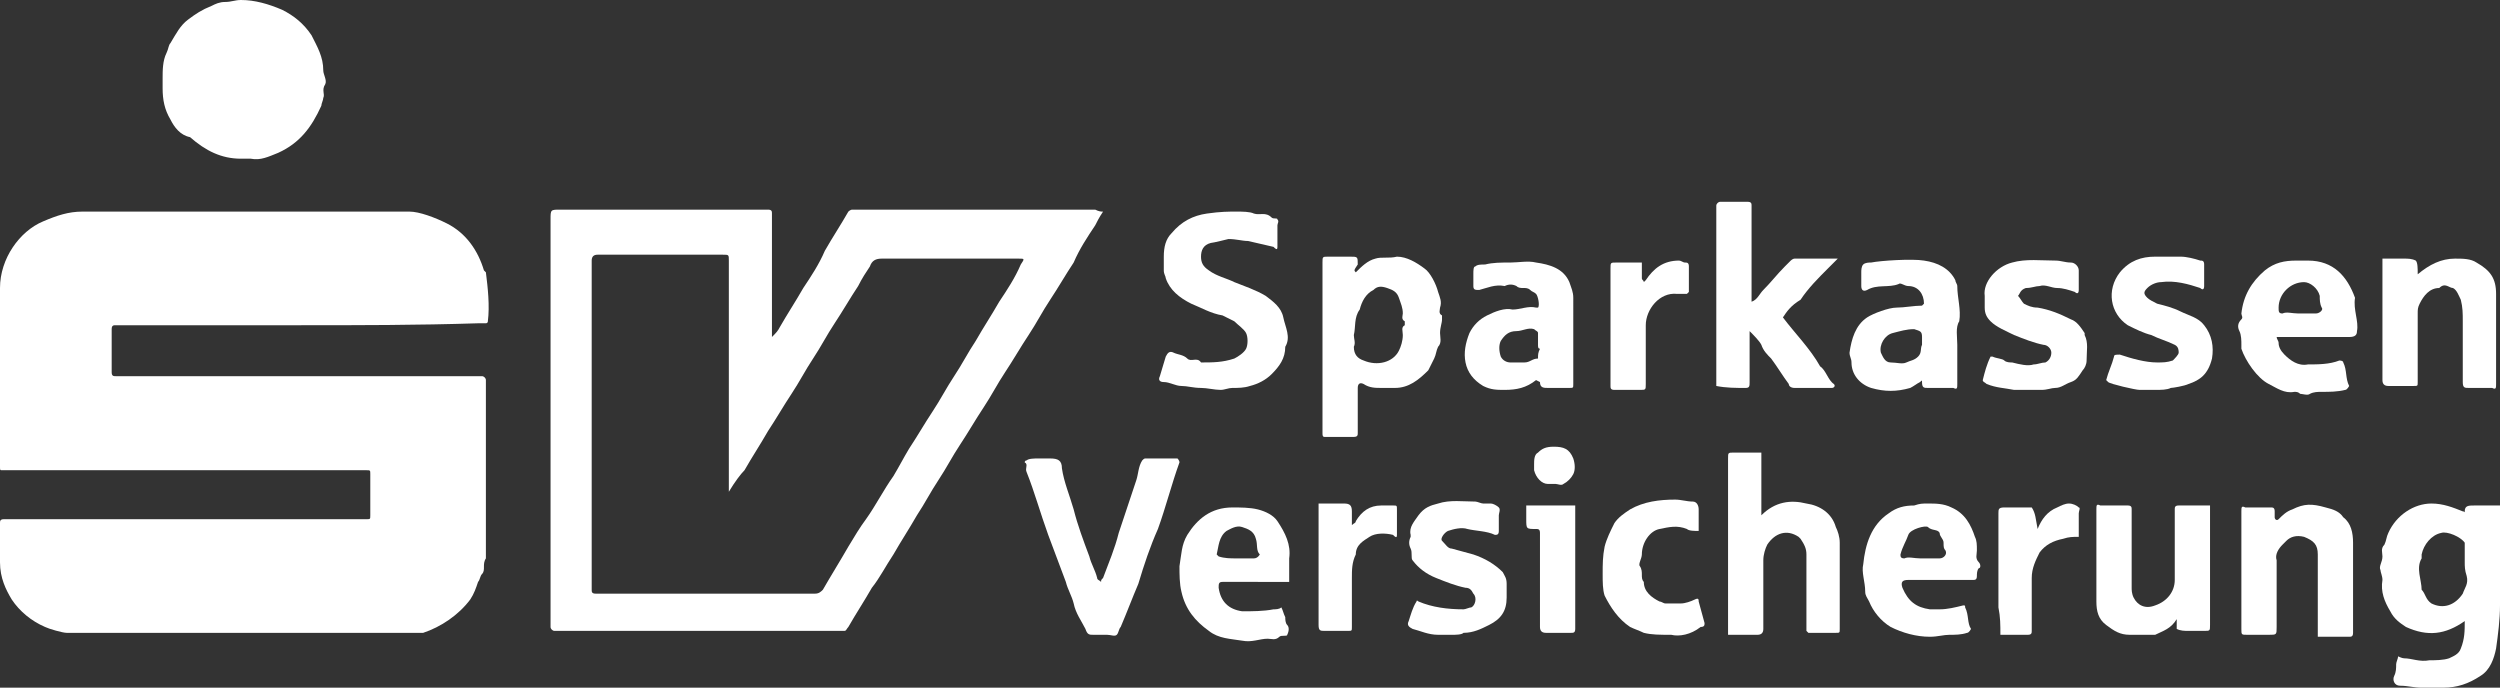
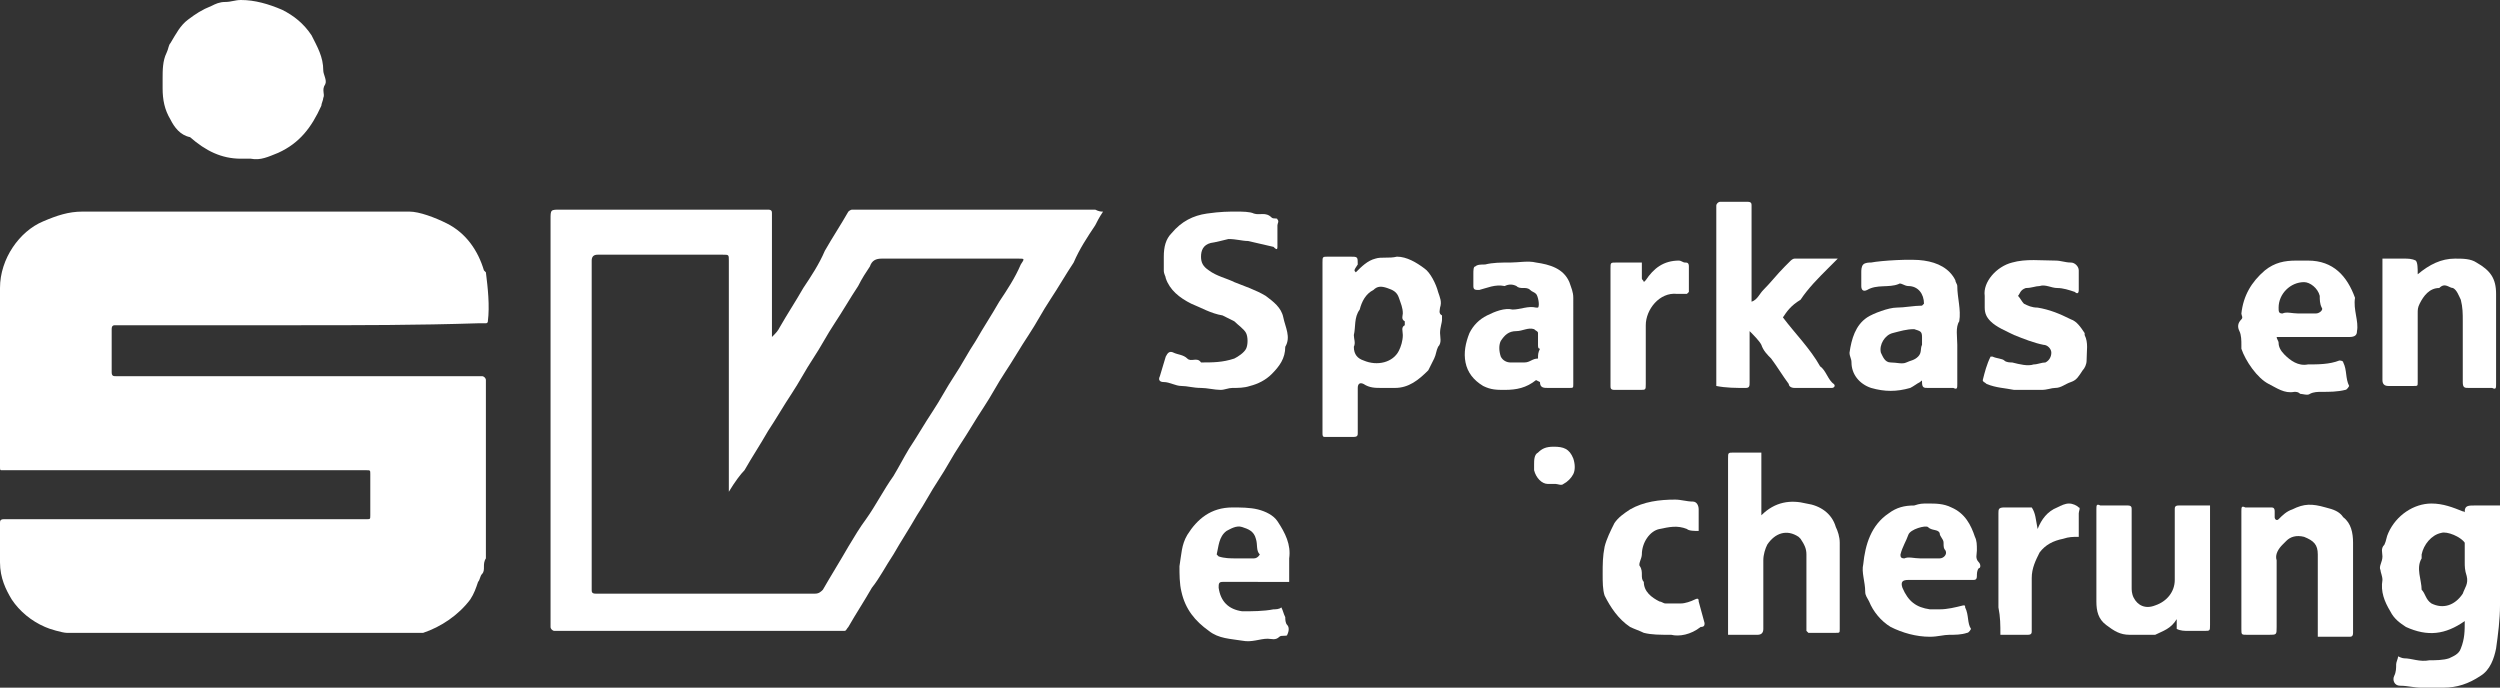
<svg xmlns="http://www.w3.org/2000/svg" version="1.1" id="SV_Logo_SW_45_xA0_Image_1_" x="0px" y="0px" viewBox="0 0 127.6 35.1" style="enable-background:new 0 0 127.6 35.1;" xml:space="preserve">
  <rect x="0" y="0" width="127.6" height="35.1" fill="#333333" stroke="none" />
  <style type="text/css">
	.st0{fill:#FFFFFF;}
</style>
  <g>
    <path class="st0" d="M15.3,16.6c-3,0-6,0-9,0c-0.1,0-0.2,0-0.4,0c-0.1,0-0.2,0-0.2,0.2c0,0.7,0,1.4,0,2.2c0,0.2,0.1,0.2,0.2,0.2   s0.3,0,0.4,0c5.9,0,11.9,0,17.8,0c0.2,0,0.3,0,0.5,0c0.1,0,0.2,0.1,0.2,0.2s0,0.2,0,0.2c0,2.9,0,5.8,0,8.6c0,0.1,0,0.2,0,0.3   c-0.2,0.3,0,0.6-0.2,0.8c-0.1,0.1-0.1,0.3-0.2,0.4c-0.1,0.3-0.2,0.6-0.4,0.9c-0.6,0.8-1.5,1.4-2.4,1.7c-0.1,0-0.2,0-0.4,0   c-5.9,0-11.9,0-17.8,0c-0.2,0-0.9-0.2-1.1-0.3c-0.7-0.3-1.3-0.8-1.7-1.4C0.3,30.1,0,29.5,0,28.7c0-0.7,0-1.3,0-2   c0-0.1,0-0.2,0.2-0.2c0.1,0,0.3,0,0.4,0c5.9,0,11.8,0,17.7,0c0.1,0,0.3,0,0.4,0c0.2,0,0.2,0,0.2-0.2c0-0.7,0-1.4,0-2.1   c0-0.2,0-0.2-0.2-0.2c-0.1,0-0.3,0-0.4,0c-5.9,0-11.8,0-17.7,0c-0.2,0-0.3,0-0.5,0C0,24,0,24,0,23.8c0-0.1,0-0.3,0-0.4   c0-2.9,0-5.8,0-8.7c0-1.5,1-2.9,2.2-3.4c0.7-0.3,1.3-0.5,2-0.5c5.6,0,11.1,0,16.7,0c0.5,0,1.3,0.3,1.9,0.6c1,0.5,1.6,1.4,1.9,2.4   l0.1,0.1c0.1,0.8,0.2,1.7,0.1,2.5c0,0.1-0.1,0.1-0.1,0.1c-0.1,0-0.3,0-0.4,0C21.3,16.6,18.3,16.6,15.3,16.6z" />
    <path class="st0" d="M56.3,10.8c-0.2,0.3-0.3,0.5-0.4,0.7c-0.4,0.6-0.8,1.2-1.1,1.9c-0.4,0.6-0.8,1.3-1.2,1.9   c-0.4,0.6-0.7,1.2-1.1,1.8c-0.4,0.6-0.8,1.3-1.2,1.9s-0.7,1.2-1.1,1.8c-0.4,0.6-0.8,1.3-1.2,1.9s-0.7,1.2-1.1,1.8   c-0.4,0.6-0.7,1.2-1.1,1.8c-0.4,0.7-0.8,1.3-1.2,2c-0.4,0.6-0.7,1.2-1.1,1.7c-0.4,0.7-0.8,1.3-1.2,2c-0.1,0.1-0.1,0.2-0.2,0.2   c-0.1,0-0.2,0-0.3,0c-4.7,0-9.4,0-14.1,0c-0.1,0-0.2,0-0.4,0c-0.1,0-0.2-0.1-0.2-0.2c0-0.1,0-0.2,0-0.3c0-6.8,0-13.7,0-20.5   c0-0.5,0-0.5,0.5-0.5c3.4,0,6.8,0,10.3,0c0.1,0,0.2,0,0.3,0c0.2,0,0.2,0.1,0.2,0.2c0,1,0,2,0,3.1c0,1,0,2,0,3.2   c0.2-0.2,0.3-0.3,0.4-0.5c0.4-0.7,0.8-1.3,1.2-2c0.4-0.6,0.8-1.2,1.1-1.9c0.4-0.7,0.8-1.3,1.2-2c0,0,0.1-0.1,0.2-0.1   c0.1,0,0.2,0,0.2,0c4.1,0,8.2,0,12.2,0C56.1,10.8,56.2,10.8,56.3,10.8z M37.2,25.1c0-0.3,0-0.5,0-0.7c0-3.7,0-7.4,0-11.1   c0-0.3,0-0.3-0.3-0.3c-2.1,0-4.1,0-6.2,0c-0.1,0-0.1,0-0.2,0c-0.2,0-0.3,0.1-0.3,0.3c0,0.1,0,0.2,0,0.4c0,5.3,0,10.6,0,16   c0,0.1,0,0.2,0,0.4c0,0.1,0,0.2,0.2,0.2c0.1,0,0.2,0,0.3,0c3.6,0,7.2,0,10.7,0c0.1,0,0.1,0,0.2,0c0.2,0,0.3-0.1,0.4-0.2   c0.4-0.7,0.9-1.5,1.3-2.2c0.3-0.5,0.6-1,0.9-1.4c0.5-0.7,0.9-1.5,1.4-2.2c0.3-0.5,0.5-0.9,0.8-1.4c0.4-0.6,0.8-1.3,1.2-1.9   s0.7-1.2,1.1-1.8c0.4-0.6,0.7-1.2,1.1-1.8c0.4-0.7,0.8-1.3,1.2-2c0.4-0.6,0.8-1.2,1.1-1.9c0.2-0.3,0.2-0.3-0.1-0.3   c-2.3,0-4.7,0-7,0c-0.3,0-0.5,0.1-0.6,0.4c-0.2,0.3-0.4,0.6-0.6,1c-0.4,0.6-0.8,1.3-1.2,1.9c-0.4,0.6-0.7,1.2-1.1,1.8   c-0.4,0.6-0.7,1.2-1.1,1.8c-0.4,0.6-0.8,1.3-1.2,1.9c-0.4,0.7-0.8,1.3-1.2,2C37.8,24.2,37.5,24.6,37.2,25.1z" />
    <path class="st0" d="M8.3,4c0-0.4,0-0.9,0.2-1.3c0.1-0.2,0.1-0.4,0.2-0.5C9,1.7,9.2,1.3,9.6,1c0.4-0.3,0.7-0.5,1.2-0.7   c0.2-0.1,0.4-0.2,0.7-0.2C11.8,0.1,12,0,12.3,0c0.7,0,1.4,0.2,2.1,0.5c0.6,0.3,1.1,0.7,1.5,1.3c0.3,0.6,0.6,1.1,0.6,1.8   c0,0.2,0.2,0.5,0.1,0.7c-0.2,0.3,0,0.5-0.1,0.7c0,0.1-0.1,0.3-0.1,0.4c-0.5,1.1-1.1,1.9-2.2,2.4c-0.5,0.2-0.9,0.4-1.4,0.3   c-0.2,0-0.4,0-0.5,0c-1,0-1.8-0.4-2.6-1.1c-0.5-0.1-0.8-0.5-1-0.9c-0.3-0.5-0.4-1-0.4-1.6C8.3,4.4,8.3,4.2,8.3,4z" />
    <path class="st0" d="M125.8,31.7c-1,0.7-1.9,0.8-3,0.3c-0.3-0.2-0.6-0.4-0.8-0.8c-0.3-0.5-0.5-1-0.4-1.6c0-0.2-0.1-0.4-0.1-0.5   c-0.1-0.2,0.1-0.4,0.1-0.7c0-0.2-0.1-0.4,0.1-0.6c0.1-0.2,0.1-0.4,0.2-0.6c0.4-0.9,1.3-1.5,2.2-1.5c0.6,0,1.1,0.2,1.6,0.4   c0.1,0,0.1,0.1,0.1,0c0-0.3,0.2-0.3,0.5-0.3c0.4,0,0.9,0,1.3,0c0,0.4,0,0.9,0,1.3c0,1.3,0,2.5,0,3.8c0,0.7-0.1,1.5-0.2,2.2   c-0.1,0.5-0.3,1.1-0.8,1.4c-0.6,0.4-1.2,0.6-1.9,0.6c-0.4,0-0.7,0-1.1,0s-0.7-0.1-1.1-0.1c-0.3,0-0.4-0.3-0.3-0.5s0.1-0.4,0.1-0.6   c0-0.1,0.1-0.3,0.1-0.4c0,0,0.2,0.1,0.3,0.1c0.4,0,0.8,0.2,1.3,0.1c0.3,0,0.7,0,1-0.1c0.2-0.1,0.5-0.2,0.6-0.5   C125.8,32.6,125.8,32.2,125.8,31.7z M125.8,28.7c0-0.3,0-0.6,0-0.8c0-0.1,0-0.2,0-0.2c-0.2-0.3-0.9-0.6-1.2-0.5   c-0.5,0.1-0.9,0.6-1,1.1c0,0.1,0,0.2,0,0.2c-0.3,0.5,0,1.1,0,1.6c0.2,0.2,0.2,0.5,0.5,0.7c0.6,0.3,1.2,0.1,1.6-0.5   c0.1-0.3,0.3-0.5,0.2-0.9C125.8,29.1,125.8,28.9,125.8,28.7z" />
    <path class="st0" d="M69.2,13.9c0.3-0.3,0.6-0.6,1-0.7c0.3-0.1,0.7,0,1.1-0.1c0.5,0,1,0.3,1.4,0.6c0.3,0.2,0.6,0.8,0.7,1.2   c0.1,0.3,0.2,0.5,0.1,0.8c0,0.1-0.1,0.3,0.1,0.4c0,0,0,0.1,0,0.2c0,0.2-0.1,0.4-0.1,0.7c0,0.2,0.1,0.5-0.1,0.7   c-0.1,0.2-0.1,0.4-0.2,0.6s-0.2,0.4-0.3,0.6c-0.5,0.5-1,0.9-1.7,0.9c-0.2,0-0.5,0-0.7,0c-0.3,0-0.6,0-0.9-0.2   c-0.2-0.1-0.3,0-0.3,0.2c0,0.8,0,1.6,0,2.3c0,0.1,0,0.2-0.2,0.2c-0.5,0-1,0-1.5,0c-0.1,0-0.1-0.1-0.1-0.2c0-0.6,0-1.1,0-1.7   c0-2.3,0-4.6,0-7c0-0.3,0-0.3,0.3-0.3c0.4,0,0.7,0,1.1,0s0.4,0,0.4,0.4C69.1,13.8,69.1,13.8,69.2,13.9L69.2,13.9z M69.1,17.1   L69.1,17.1c0,0.2,0.1,0.4,0,0.6c0,0.4,0.2,0.6,0.5,0.7c0.7,0.3,1.5,0.1,1.8-0.5c0.1-0.2,0.2-0.5,0.2-0.8c0-0.2-0.1-0.4,0.1-0.5   v-0.2c-0.2-0.1-0.1-0.3-0.1-0.4c0-0.3-0.1-0.5-0.2-0.8s-0.3-0.4-0.6-0.5c-0.3-0.1-0.5-0.1-0.7,0.1c-0.4,0.2-0.6,0.6-0.7,1   C69.1,16.2,69.2,16.7,69.1,17.1z" />
    <path class="st0" d="M63.1,10.8c0.3,0,0.7,0,0.9,0.1c0.3,0.1,0.6-0.1,0.9,0.2c0.1,0.1,0.3,0,0.3,0.1c0.1,0.1,0,0.2,0,0.3   c0,0.4,0,0.8,0,1.1c0,0.2-0.1,0.1-0.2,0c-0.4-0.1-0.9-0.2-1.3-0.3c-0.3,0-0.6-0.1-1-0.1c0,0-0.8,0.2-0.9,0.2   c-0.4,0.1-0.5,0.4-0.5,0.7s0.1,0.5,0.4,0.7c0.4,0.3,0.9,0.4,1.3,0.6c0.5,0.2,1.1,0.4,1.6,0.7c0.4,0.3,0.8,0.6,0.9,1.1   c0.1,0.5,0.4,1,0.1,1.5c0,0.6-0.3,1-0.7,1.4c-0.3,0.3-0.7,0.5-1.1,0.6c-0.3,0.1-0.6,0.1-0.9,0.1c-0.2,0-0.4,0.1-0.6,0.1   c-0.3,0-0.7-0.1-1-0.1c-0.4,0-0.7-0.1-1-0.1s-0.6-0.2-0.9-0.2c-0.2,0-0.3-0.1-0.2-0.3c0.1-0.3,0.2-0.7,0.3-1   c0.1-0.2,0.2-0.3,0.4-0.2c0.2,0.1,0.5,0.1,0.7,0.3c0.2,0.2,0.5-0.1,0.7,0.2c0.6,0,1.1,0,1.7-0.2c0.2-0.1,0.5-0.3,0.6-0.5   s0.1-0.6,0-0.8c-0.1-0.2-0.4-0.4-0.6-0.6c-0.2-0.1-0.4-0.2-0.6-0.3c-0.6-0.1-1.1-0.4-1.6-0.6c-0.6-0.3-1.1-0.7-1.3-1.3   c0-0.1-0.1-0.2-0.1-0.4s0-0.5,0-0.7c0-0.5,0.1-0.9,0.4-1.2c0.5-0.6,1.1-0.9,1.8-1C62.3,10.8,62.7,10.8,63.1,10.8z" />
    <path class="st0" d="M89.9,26.3c0.7-0.7,1.5-0.8,2.3-0.6c0.7,0.1,1.3,0.5,1.5,1.2c0.1,0.2,0.2,0.5,0.2,0.8c0,1.5,0,2.9,0,4.4   c0,0.2,0,0.2-0.2,0.2c-0.5,0-1,0-1.4,0l-0.1-0.1c0-0.1,0-0.2,0-0.4c0-1.2,0-2.4,0-3.5c0-0.3-0.1-0.5-0.3-0.8l-0.1-0.1   c-0.6-0.4-1.2-0.2-1.6,0.4C90.1,28,90,28.3,90,28.6c0,1.2,0,2.3,0,3.5c0,0.2-0.1,0.3-0.3,0.3c-0.5,0-1,0-1.5,0c0-0.5,0-1,0-1.5   c0-2.5,0-5,0-7.5c0-0.3,0-0.3,0.3-0.3c0.5,0,1,0,1.4,0c0,0.5,0,1,0,1.5C89.9,25,89.9,25.6,89.9,26.3z" />
    <path class="st0" d="M91,16.2c0.6,0.8,1.4,1.6,1.9,2.5c0.3,0.2,0.4,0.7,0.7,0.9c0.1,0.1,0,0.2-0.1,0.2c-0.6,0-1.2,0-1.9,0   c-0.2,0-0.3-0.1-0.3-0.2c-0.3-0.4-0.6-0.9-0.9-1.3c-0.2-0.2-0.4-0.4-0.5-0.7c-0.1-0.2-0.4-0.5-0.6-0.7c0,0.3,0,0.5,0,0.7   c0,0.6,0,1.3,0,1.9c0,0.2,0,0.3-0.2,0.3c-0.5,0-1,0-1.5-0.1c0-0.5,0-1,0-1.5c0-2.4,0-4.9,0-7.3c0-0.1,0-0.2,0-0.4   c0-0.1,0.1-0.2,0.2-0.2c0.5,0,1,0,1.4,0c0.2,0,0.2,0.1,0.2,0.2c0,0.6,0,1.2,0,1.8c0,1,0,2.1,0,3.1c0.3-0.1,0.4-0.4,0.6-0.6   c0.4-0.4,0.7-0.8,1.1-1.2c0.1-0.1,0.2-0.2,0.3-0.3c0,0,0.1-0.1,0.2-0.1c0.7,0,1.4,0,2.2,0c-0.2,0.2-0.3,0.3-0.5,0.5   c-0.5,0.5-1,1-1.4,1.6C91.4,15.6,91.2,15.9,91,16.2z" />
-     <path class="st0" d="M53,23.4c0.2,0,0.4,0,0.6,0c0.4,0,0.6,0.1,0.6,0.5c0.1,0.7,0.4,1.4,0.6,2.1c0.2,0.8,0.5,1.6,0.8,2.4   c0.1,0.4,0.3,0.7,0.4,1.1c0,0.1,0.1,0.1,0.2,0.2c0-0.1,0-0.1,0.1-0.2c0.3-0.8,0.6-1.5,0.8-2.3c0.3-0.9,0.6-1.8,0.9-2.7   c0.1-0.3,0.1-0.7,0.3-1c0.1-0.1,0.1-0.1,0.2-0.1c0.5,0,1.1,0,1.6,0c0,0,0.1,0.1,0.1,0.2c-0.4,1.1-0.7,2.3-1.1,3.4   c-0.4,0.9-0.7,1.8-1,2.8c-0.3,0.7-0.6,1.5-0.9,2.2c-0.1,0.1-0.1,0.3-0.2,0.4c-0.1,0.1-0.3,0-0.5,0s-0.5,0-0.7,0s-0.3,0-0.4-0.3   c-0.2-0.4-0.5-0.8-0.6-1.3c-0.1-0.4-0.3-0.7-0.4-1.1c-0.3-0.8-0.6-1.6-0.9-2.4c-0.4-1.1-0.7-2.2-1.1-3.2c-0.1-0.2,0.1-0.4-0.1-0.5   c0,0,0-0.1,0.1-0.1C52.5,23.4,52.8,23.4,53,23.4z" />
    <path class="st0" d="M99.9,17.6c0,0.7,0,1.3,0,2c0,0.2,0,0.3-0.2,0.2c-0.4,0-0.9,0-1.3,0c-0.2,0-0.3,0-0.3-0.3c0-0.1,0-0.1-0.1,0   c-0.2,0.1-0.3,0.2-0.5,0.3c-0.7,0.2-1.3,0.2-2,0c-0.6-0.2-1-0.7-1-1.3c0-0.2-0.1-0.3-0.1-0.5c0.1-0.7,0.3-1.4,0.9-1.8   c0.3-0.2,1.1-0.5,1.5-0.5s0.9-0.1,1.3-0.1l0.1-0.1c0-0.5-0.3-0.9-0.8-0.9c-0.2,0-0.4-0.2-0.5-0.1c-0.5,0.2-1.1,0-1.6,0.3   c-0.2,0.1-0.3,0-0.3-0.2s0-0.4,0-0.7c0-0.1,0-0.3,0.1-0.4c0.1-0.1,0.3-0.1,0.4-0.1c0.5-0.1,2.1-0.2,2.7-0.1c0.7,0.1,1.3,0.4,1.6,1   c0,0.1,0.1,0.2,0.1,0.3c0,0.6,0.2,1.2,0.1,1.8C99.8,16.7,99.9,17.2,99.9,17.6z M98.1,17.6c0-0.1,0-0.3,0-0.4c0-0.3-0.1-0.3-0.4-0.4   c-0.4,0-0.7,0.1-1.1,0.2s-0.7,0.6-0.6,1c0.1,0.2,0.2,0.5,0.5,0.5s0.6,0.1,0.8,0c0.2-0.1,0.4-0.1,0.6-0.3C98.1,18,98,17.8,98.1,17.6   C98.1,17.7,98.1,17.6,98.1,17.6z" />
    <path class="st0" d="M111.1,31.6c-0.3,0.5-0.7,0.6-1.1,0.8c-0.1,0-0.2,0-0.3,0c-0.3,0-0.6,0-1,0c-0.5,0-0.8-0.2-1.2-0.5   c-0.4-0.3-0.5-0.7-0.5-1.2c0-1.6,0-3.1,0-4.7c0-0.2,0-0.3,0.2-0.2c0.5,0,0.9,0,1.4,0c0.2,0,0.2,0.1,0.2,0.2c0,1.3,0,2.7,0,4   c0,0.1,0,0.3,0.1,0.5c0.2,0.4,0.6,0.6,1.1,0.4c0.6-0.2,1-0.7,1-1.3c0-1.2,0-2.4,0-3.6c0-0.1,0-0.2,0.2-0.2c0.5,0,1.1,0,1.6,0   c0,0.5,0,1,0,1.5c0,1.5,0,3.1,0,4.6c0,0.3,0,0.3-0.3,0.3s-0.5,0-0.8,0c-0.2,0-0.4,0-0.6-0.1C111.1,32.2,111.1,31.9,111.1,31.6z" />
    <path class="st0" d="M80.3,17.3c0,0.8,0,1.6,0,2.3c0,0.2,0,0.2-0.2,0.2c-0.4,0-0.8,0-1.1,0c-0.2,0-0.4,0-0.4-0.3l-0.2-0.1   c-0.5,0.4-1,0.5-1.6,0.5c-0.4,0-0.7,0-1.1-0.2c-0.5-0.3-0.8-0.7-0.9-1.2s0-1,0.2-1.5c0.2-0.4,0.5-0.7,0.9-0.9s0.9-0.4,1.3-0.3   c0.4,0,0.8-0.2,1.2-0.1h0.1c0.1-0.1,0-0.6-0.1-0.7c-0.1-0.1-0.2-0.1-0.3-0.2c-0.2-0.2-0.5,0-0.7-0.2c-0.2-0.1-0.4-0.1-0.6,0   c-0.5-0.1-0.9,0.1-1.3,0.2c-0.2,0-0.3,0-0.3-0.2s0-0.4,0-0.6c0-0.2,0-0.4,0.1-0.4c0.1-0.1,0.3-0.1,0.5-0.1c0.4-0.1,0.8-0.1,1.3-0.1   c0.4,0,0.9-0.1,1.3,0c0.7,0.1,1.4,0.3,1.7,1c0.1,0.3,0.2,0.5,0.2,0.8C80.3,15.8,80.3,16.5,80.3,17.3z M78.5,17.6c0-0.2,0-0.4,0-0.6   c0-0.1-0.1-0.1-0.2-0.2c-0.3-0.1-0.6,0.1-0.9,0.1c-0.4,0-0.6,0.2-0.8,0.5c-0.1,0.2-0.1,0.5,0,0.8c0.1,0.2,0.3,0.3,0.5,0.3   s0.4,0,0.7,0c0.3,0,0.4-0.2,0.7-0.2c0-0.2,0-0.3,0.1-0.5C78.5,17.8,78.5,17.7,78.5,17.6z" />
    <path class="st0" d="M118.1,17.2c-0.5,0-1,0-1.6,0c-0.1,0-0.2,0-0.3,0c0,0.1,0.1,0.2,0.1,0.3c0,0.2,0.1,0.4,0.3,0.6   c0.3,0.3,0.7,0.6,1.2,0.5c0.5,0,1.1,0,1.6-0.2c0,0,0.2,0,0.2,0.1c0.2,0.4,0.1,0.8,0.3,1.2c0,0-0.1,0.2-0.2,0.2   c-0.4,0.1-0.8,0.1-1.2,0.1c-0.2,0-0.4,0-0.6,0.1c-0.1,0.1-0.4,0-0.5,0c-0.1-0.1-0.2-0.1-0.3-0.1c-0.5,0.1-0.9-0.2-1.3-0.4   c-0.6-0.3-1.2-1.2-1.4-1.8c0-0.1,0-0.1,0-0.2c0-0.2,0-0.5-0.1-0.7s-0.1-0.4,0.1-0.6c0.1-0.1,0-0.2,0-0.3c0.1-0.9,0.5-1.6,1.2-2.2   c0.5-0.4,1-0.5,1.6-0.5c0.2,0,0.4,0,0.6,0c1.3,0,2,0.8,2.4,1.9c-0.1,0.6,0.2,1.2,0.1,1.7c0,0.2-0.1,0.3-0.4,0.3   C119.3,17.2,118.7,17.2,118.1,17.2z M117.3,16c0.3,0,0.6,0,0.9,0c0.2,0,0.4-0.2,0.3-0.3c-0.1-0.2-0.1-0.4-0.1-0.6   c-0.1-0.4-0.5-0.7-0.8-0.7c-0.7,0-1.3,0.6-1.3,1.3c0,0.2,0,0.3,0.2,0.3C116.7,15.9,117,16,117.3,16z" />
    <path class="st0" d="M114.4,29c0-1,0-2,0-2.9c0-0.2,0-0.3,0.2-0.2c0.4,0,0.8,0,1.3,0c0.1,0,0.2,0,0.2,0.2c0,0.1,0,0.2,0,0.3   c0,0.1,0.1,0.2,0.2,0.1c0.2-0.2,0.4-0.4,0.7-0.5c0.6-0.3,1-0.3,1.7-0.1c0.4,0.1,0.7,0.2,0.9,0.5c0.4,0.3,0.5,0.8,0.5,1.3   c0,1.5,0,3,0,4.6c0,0.2-0.1,0.2-0.2,0.2c-0.5,0-1,0-1.6,0c0-0.5,0-1,0-1.5c0-0.9,0-1.8,0-2.7c0-0.5-0.2-0.7-0.7-0.9   c-0.4-0.1-0.7,0-0.9,0.2c-0.1,0.1-0.1,0.1-0.2,0.2c-0.2,0.2-0.4,0.5-0.3,0.8c0,1.1,0,2.3,0,3.4c0,0.4,0,0.4-0.4,0.4s-0.8,0-1.1,0   c-0.3,0-0.3,0-0.3-0.3C114.4,31,114.4,30,114.4,29z" />
    <path class="st0" d="M123.4,14c0.6-0.5,1.2-0.8,1.9-0.8c0.4,0,0.8,0,1.1,0.2c0.7,0.4,1,0.8,1,1.6c0,1.5,0,3,0,4.6   c0,0.2,0,0.3-0.2,0.2c-0.4,0-0.8,0-1.2,0c-0.2,0-0.3,0-0.3-0.3c0-1,0-2.1,0-3.1c0-0.4,0-0.7-0.1-1.1c-0.1-0.2-0.2-0.5-0.4-0.6   c-0.2,0-0.4-0.3-0.7,0c-0.5,0-0.8,0.4-1,0.8c-0.1,0.2-0.1,0.3-0.1,0.5c0,1.2,0,2.4,0,3.5c0,0.2,0,0.2-0.2,0.2c-0.4,0-0.9,0-1.3,0   c-0.2,0-0.3-0.1-0.3-0.3c0-1.7,0-3.5,0-5.2c0-0.3,0-0.6,0-1c0.3,0,0.7,0,1,0c0,0,0,0,0.1,0c0.2,0,0.4,0,0.6,0.1   C123.4,13.4,123.4,13.7,123.4,14z" />
    <path class="st0" d="M98.4,25.7c0.4,0,0.8,0,1.2,0.2c0.7,0.3,1,0.9,1.2,1.5c0.1,0.2,0.1,0.4,0.1,0.7c0,0.2-0.1,0.4,0.1,0.6   c0.1,0.1,0.1,0.3,0,0.3c-0.1,0.1-0.1,0.3-0.1,0.4c0,0.2-0.1,0.2-0.2,0.2c-1.1,0-2.2,0-3.3,0c-0.3,0-0.4,0.1-0.3,0.4   c0.3,0.7,0.7,1,1.4,1.1c0.2,0,0.4,0,0.5,0c0.4,0,0.8-0.1,1.2-0.2c0.1,0,0.1,0,0.1,0.1c0.2,0.4,0.1,0.8,0.3,1.1c0,0-0.1,0.2-0.2,0.2   c-0.3,0.1-0.6,0.1-0.9,0.1s-0.6,0.1-1,0.1c-0.7,0-1.4-0.2-2-0.5c-0.5-0.3-0.9-0.8-1.1-1.3c-0.1-0.2-0.2-0.3-0.2-0.5   c0-0.5-0.2-1-0.1-1.4c0.1-1,0.4-2,1.3-2.6c0.4-0.3,0.8-0.4,1.3-0.4C98,25.7,98.1,25.7,98.4,25.7z M98,28.5c0.3,0,0.6,0,1,0   c0.2,0,0.4-0.2,0.3-0.4c-0.1-0.1-0.1-0.2-0.1-0.4c0-0.2-0.2-0.3-0.2-0.5c-0.1-0.2-0.4-0.1-0.6-0.3c-0.1-0.1-0.9,0.1-1,0.4   s-0.3,0.6-0.4,1c0,0.1,0,0.2,0.2,0.2C97.4,28.4,97.7,28.5,98,28.5z" />
    <path class="st0" d="M64.1,29.7c-0.6,0-1.2,0-1.7,0c-0.2,0-0.2,0.1-0.2,0.3c0.1,0.7,0.5,1.1,1.2,1.2c0.5,0,1.1,0,1.6-0.1   c0.1,0,0.3,0,0.4-0.1c0.1,0.2,0.1,0.3,0.2,0.5c0,0.1,0,0.3,0.1,0.4s0.1,0.3,0,0.5c0,0.1-0.3,0-0.4,0.1c-0.2,0.2-0.4,0.1-0.6,0.1   c-0.4,0-0.8,0.2-1.3,0.1c-0.6-0.1-1.2-0.1-1.7-0.5c-0.7-0.5-1.2-1.1-1.4-2c-0.1-0.4-0.1-0.9-0.1-1.3c0.1-0.6,0.1-1.1,0.4-1.6   c0.5-0.8,1.2-1.4,2.3-1.4c0.4,0,0.9,0,1.3,0.1c0.4,0.1,0.8,0.3,1,0.6c0.4,0.6,0.7,1.2,0.6,1.9c0,0.4,0,0.8,0,1.2   c-0.4,0-0.8,0-1.2,0C64.6,29.7,64.3,29.7,64.1,29.7z M63.1,28.5c0.3,0,0.6,0,0.9,0c0.2,0,0.3-0.2,0.3-0.2c-0.2-0.2-0.1-0.5-0.2-0.8   c-0.1-0.4-0.4-0.5-0.7-0.6s-0.6,0.1-0.8,0.2c-0.4,0.3-0.4,0.8-0.5,1.2l0.1,0.1C62.5,28.5,62.8,28.5,63.1,28.5z" />
    <path class="st0" d="M103.6,19.9c-0.3,0-0.6,0-0.8,0c-0.5-0.1-0.9-0.1-1.4-0.3c-0.1-0.1-0.2-0.1-0.2-0.2c0.1-0.4,0.2-0.8,0.4-1.2   h0.1c0.2,0.1,0.5,0.1,0.6,0.2s0.3,0.1,0.4,0.1c0.4,0.1,0.8,0.2,1.1,0.1c0.2,0,0.4-0.1,0.6-0.1c0.2-0.1,0.3-0.3,0.3-0.5   s-0.2-0.4-0.4-0.4c-0.5-0.1-1-0.3-1.5-0.5c-0.4-0.2-0.9-0.4-1.2-0.7c-0.2-0.2-0.3-0.4-0.3-0.7c0-0.2,0-0.4,0-0.6   c-0.1-0.7,0.6-1.5,1.4-1.7c0.7-0.2,1.5-0.1,2.2-0.1c0.3,0,0.5,0.1,0.8,0.1c0.2,0,0.4,0.2,0.4,0.4c0,0.3,0,0.6,0,1   c0,0.2-0.1,0.2-0.2,0.1c-0.3-0.1-0.6-0.2-0.9-0.2s-0.6-0.2-0.9-0.1c-0.2,0-0.4,0.1-0.7,0.1c-0.3,0.1-0.3,0.3-0.4,0.4   c0.1,0.1,0.2,0.3,0.3,0.4c0.2,0.1,0.4,0.2,0.7,0.2c0.6,0.1,1.1,0.3,1.7,0.6c0.3,0.1,0.5,0.4,0.7,0.7v0.1c0.2,0.4,0.1,0.8,0.1,1.3   c0,0.2-0.1,0.4-0.2,0.5c-0.2,0.3-0.3,0.5-0.6,0.6c-0.3,0.1-0.5,0.3-0.8,0.3c-0.2,0-0.4,0.1-0.7,0.1C104,19.9,103.8,19.9,103.6,19.9   z" />
-     <path class="st0" d="M110,19.9c-0.3,0-0.5,0-0.8,0c-0.2,0-1.5-0.3-1.6-0.4l-0.1-0.1c0.1-0.4,0.3-0.8,0.4-1.2c0-0.1,0.1-0.1,0.3-0.1   c0.6,0.2,1.3,0.4,1.9,0.4c0.3,0,0.5,0,0.8-0.1c0.1-0.1,0.3-0.3,0.3-0.4s0-0.3-0.2-0.4c-0.4-0.2-0.8-0.3-1.2-0.5   c-0.4-0.1-0.8-0.3-1.2-0.5c-0.9-0.6-1.1-1.8-0.4-2.7c0.5-0.6,1.1-0.8,1.8-0.8c0.4,0,0.9,0,1.3,0c0.3,0,0.7,0.1,1,0.2   c0.1,0,0.2,0,0.2,0.2c0,0.4,0,0.7,0,1.1c0,0.2-0.1,0.2-0.2,0.1c-0.6-0.2-1.3-0.4-2-0.3c-0.2,0-0.5,0.1-0.7,0.3s-0.2,0.3,0,0.5   c0.1,0.1,0.3,0.2,0.5,0.3c0.4,0.1,0.8,0.2,1.2,0.4c0.4,0.2,0.9,0.3,1.2,0.7c0.4,0.5,0.5,1.1,0.4,1.7c-0.2,0.8-0.6,1.1-1.2,1.3   c-0.2,0.1-0.8,0.2-0.9,0.2C110.6,19.9,110.3,19.9,110,19.9z" />
-     <path class="st0" d="M74.1,32.4c-0.2,0-0.5,0-0.7,0c-0.5,0-0.9-0.2-1.3-0.3c-0.2-0.1-0.3-0.2-0.2-0.4c0.1-0.3,0.2-0.7,0.4-1   c0-0.1,0.1,0,0.1,0c0.7,0.3,1.5,0.4,2.3,0.4c0.1,0,0.3-0.1,0.4-0.1c0.2-0.1,0.3-0.5,0.1-0.7C75.1,30.1,75,30,74.8,30   c-0.5-0.1-1-0.3-1.5-0.5s-0.9-0.5-1.2-0.9c-0.1-0.1,0-0.4-0.1-0.6s-0.1-0.4,0-0.6v-0.1c-0.1-0.4,0.2-0.7,0.4-1   c0.3-0.4,0.6-0.5,1-0.6c0.6-0.2,1.3-0.1,1.9-0.1c0.1,0,0.3,0.1,0.4,0.1s0.3,0,0.4,0s0.3,0.1,0.4,0.2s0,0.3,0,0.4c0,0.3,0,0.6,0,0.8   c0,0.2-0.1,0.2-0.2,0.2c-0.4-0.2-1-0.2-1.4-0.3c-0.3-0.1-0.7,0-1,0.1c-0.2,0.1-0.4,0.4-0.3,0.5c0.2,0.2,0.3,0.4,0.5,0.4   c0.4,0.1,0.7,0.2,1.1,0.3c0.6,0.2,1.1,0.5,1.5,0.9c0.1,0.2,0.2,0.3,0.2,0.6c0,0.2,0,0.4,0,0.7c0,0.7-0.3,1.1-0.9,1.4   c-0.4,0.2-0.8,0.4-1.3,0.4C74.6,32.4,74.3,32.4,74.1,32.4z" />
    <path class="st0" d="M85.3,32.4c-0.6,0-1,0-1.4-0.1c-0.2-0.1-0.5-0.2-0.7-0.3c-0.6-0.4-1-1-1.3-1.6c-0.1-0.3-0.1-0.7-0.1-1.1   c0-0.5,0-0.9,0.1-1.4c0.1-0.4,0.3-0.8,0.5-1.2c0.2-0.3,0.5-0.5,0.8-0.7c0.7-0.4,1.5-0.5,2.3-0.5c0.3,0,0.6,0.1,0.9,0.1   c0.2,0,0.3,0.2,0.3,0.4c0,0.2,0,0.4,0,0.5c0,0.2,0,0.4,0,0.6c-0.2,0-0.5,0-0.6-0.1c-0.5-0.2-0.9-0.1-1.4,0s-0.9,0.7-0.9,1.3   c0,0.2-0.2,0.5-0.1,0.6c0.2,0.3,0,0.6,0.2,0.8c0,0.5,0.4,0.8,0.8,1c0.1,0,0.2,0.1,0.3,0.1c0.3,0,0.6,0,0.8,0c0.2,0,0.5-0.1,0.7-0.2   s0.2,0,0.2,0.1c0.1,0.4,0.2,0.7,0.3,1.1c0,0.1,0,0.2-0.2,0.2C86.3,32.4,85.7,32.5,85.3,32.4z" />
    <path class="st0" d="M82.2,16.6c0-1,0-2,0-2.9c0-0.3,0-0.3,0.3-0.3c0.2,0,0.4,0,0.5,0c0.3,0,0.5,0,0.8,0c0,0.3,0,0.5,0,0.8   c0,0.1,0.1,0.1,0.1,0.2l0.1-0.1c0.4-0.6,0.9-1,1.7-1c0.1,0,0.2,0.1,0.3,0.1c0.1,0,0.2,0,0.2,0.2c0,0.4,0,0.8,0,1.3L86.1,15   c-0.2,0-0.4,0-0.5,0c-0.9-0.1-1.6,0.8-1.6,1.6c0,1,0,2,0,3c0,0.3,0,0.3-0.3,0.3c-0.4,0-0.8,0-1.3,0c-0.2,0-0.2-0.1-0.2-0.2   C82.2,18.6,82.2,17.6,82.2,16.6z" />
    <path class="st0" d="M104,27c0.2-0.5,0.5-0.9,1-1.1c0.2-0.1,0.4-0.2,0.6-0.2s0.4,0.1,0.5,0.2c0.1,0,0,0.2,0,0.3c0,0.1,0,0.2,0,0.4   c0,0.3,0,0.5,0,0.8c-0.3,0-0.5,0-0.8,0.1c-0.5,0.1-0.9,0.3-1.2,0.7c-0.2,0.4-0.4,0.8-0.4,1.3c0,0.9,0,1.8,0,2.7   c0,0.1,0,0.2-0.2,0.2c-0.5,0-1,0-1.4,0c0-0.5,0-0.9-0.1-1.4c0-1.6,0-3.2,0-4.8c0-0.2,0-0.3,0.3-0.3c0.1,0,0.2,0,0.3,0   c0.4,0,0.7,0,1.1,0C103.9,26.2,103.9,26.5,104,27z" />
-     <path class="st0" d="M69,26.8c0.1-0.1,0.2-0.1,0.2-0.2c0.3-0.5,0.7-0.8,1.3-0.8h0.6c0.2,0,0.2,0,0.2,0.2c0,0.4,0,0.9,0,1.3   c0,0.2-0.1,0.1-0.2,0c-0.4-0.1-0.9-0.1-1.2,0.1c-0.3,0.2-0.7,0.4-0.7,0.9C69,28.7,69,29.1,69,29.5c0,0.8,0,1.7,0,2.5   c0,0.2,0,0.2-0.2,0.2c-0.4,0-0.8,0-1.2,0c-0.2,0-0.3,0-0.3-0.3c0-1.5,0-3.1,0-4.6c0-0.2,0-0.4,0-0.5c0-0.4,0-0.7,0-1.1   c0.4,0,0.7,0,1.1,0c0.1,0,0.1,0,0.2,0c0.3,0,0.4,0.1,0.4,0.4S69,26.6,69,26.8z" />
-     <path class="st0" d="M80.4,29.1c0,1,0,2,0,3c0,0.2-0.1,0.2-0.2,0.2c-0.4,0-0.9,0-1.3,0c-0.2,0-0.3-0.1-0.3-0.3c0-1.5,0-3,0-4.5   c0-0.1,0-0.2,0-0.3c0-0.2-0.1-0.2-0.2-0.2c-0.5,0-0.5,0-0.5-0.5c0-0.2,0-0.4,0-0.7c0.2,0,0.5,0,0.7,0c0.6,0,1.2,0,1.8,0   c0,0.6,0,1.2,0,1.7C80.4,28.1,80.4,28.6,80.4,29.1z" />
    <path class="st0" d="M79.4,24.7c-0.1,0-0.2,0-0.4,0c-0.3,0-0.6-0.3-0.7-0.7c0-0.1,0-0.2,0-0.3c0-0.2,0-0.5,0.2-0.6   c0.2-0.2,0.4-0.3,0.8-0.3c0.5,0,0.8,0.1,1,0.6c0.1,0.3,0.1,0.6,0,0.8c-0.1,0.2-0.3,0.4-0.5,0.5C79.7,24.8,79.5,24.7,79.4,24.7z" />
  </g>
</svg>